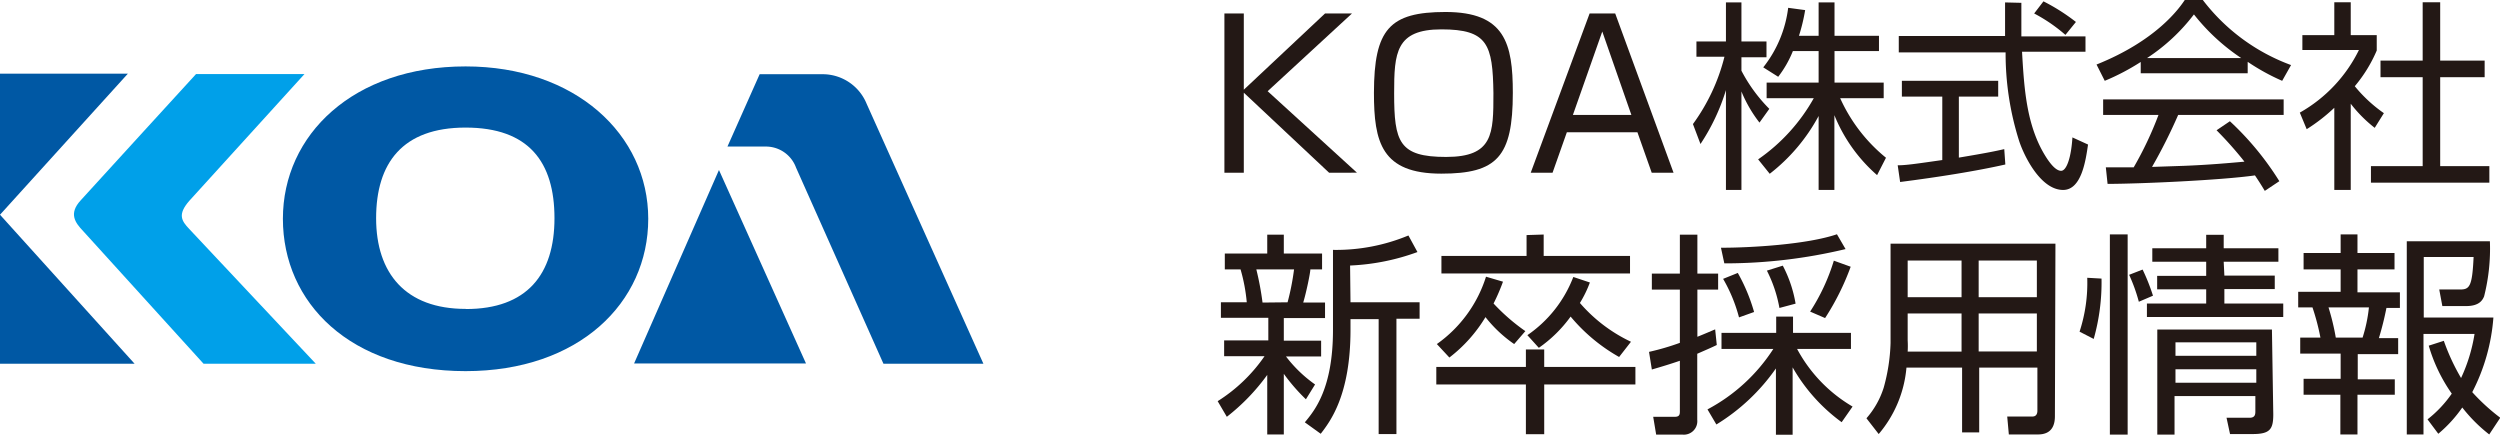
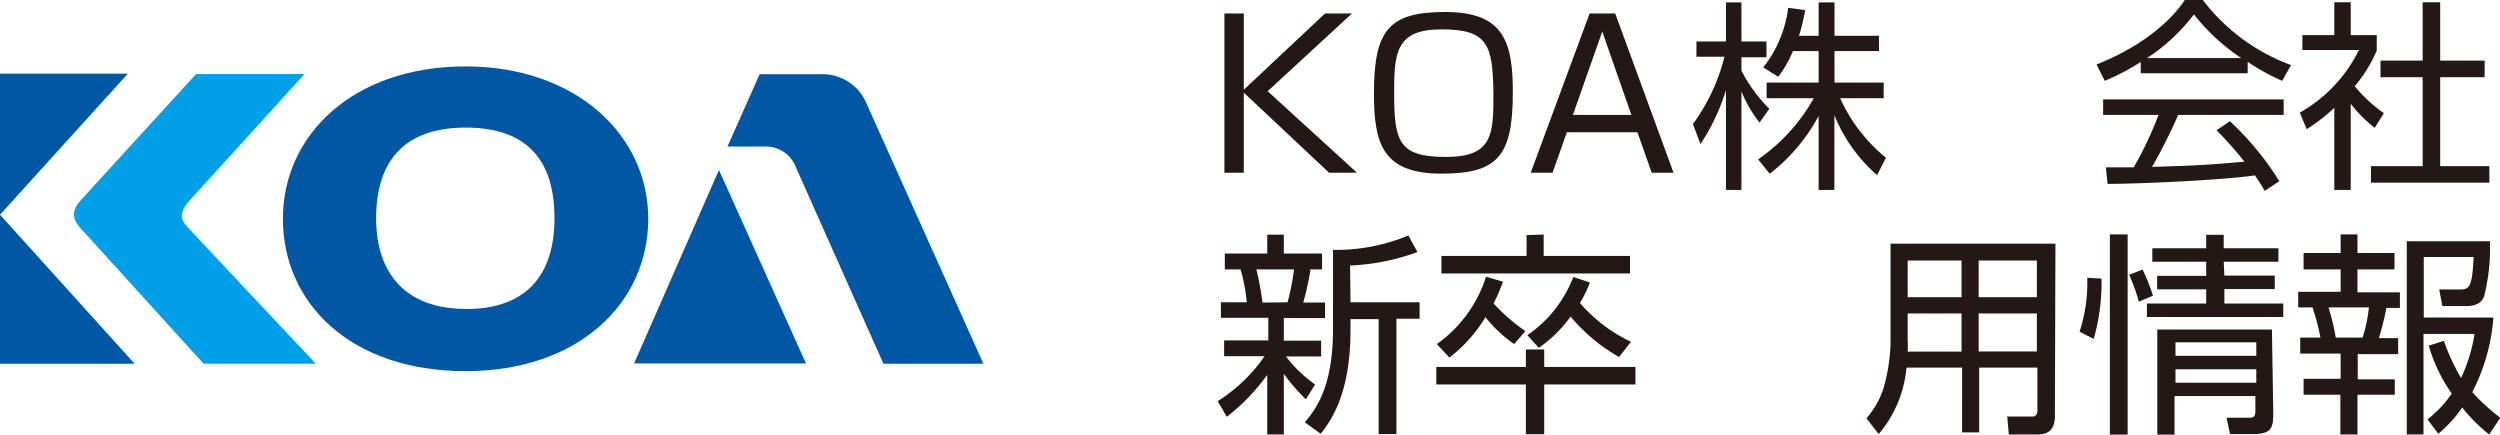
<svg xmlns="http://www.w3.org/2000/svg" viewBox="0 0 185.58 32.26">
  <defs>
    <style>.cls-1{fill:#0058a4;}.cls-2{fill:#00a0e9;}.cls-3{fill:#231815;}</style>
  </defs>
  <g id="レイヤー_2" data-name="レイヤー 2">
    <g id="レイヤー_1-2" data-name="レイヤー 1">
      <polygon class="cls-1" points="0 5.47 0 15.94 9.49 5.47 0 5.47" />
      <polygon class="cls-1" points="0 27 0 15.94 9.99 27 0 27" />
      <path class="cls-2" d="M23.44,27,14.05,17c-.58-.61-.88-1.08,0-2.09l8.55-9.41H14.55S7.15,13.59,6,14.86c-.93,1-.41,1.68.17,2.29L15.11,27Z" />
      <path class="cls-1" d="M34.56,4.93C26.23,4.93,21,10,21,16.24s5,11.31,13.56,11.31c8.41,0,13.56-5.07,13.56-11.31S42.72,4.93,34.56,4.93Zm0,18c-4.45,0-6.64-2.64-6.64-6.73s1.95-6.73,6.64-6.73,6.6,2.55,6.6,6.73S39.11,22.94,34.59,22.94Z" />
      <polygon class="cls-1" points="47.07 26.98 53.37 12.62 59.83 26.98 47.07 26.98" />
      <path class="cls-1" d="M54,10.88l2.39-5.37h4.77A3.53,3.53,0,0,1,64.33,7.7L73,27H65.58L59.09,12.44a2.38,2.38,0,0,0-2.3-1.56Z" />
      <path class="cls-3" d="M98.36,1h2L94.1,6.77l6.63,6.05H98.66L92.33,6.88v5.94H90.89V1h1.44V6.66Z" />
      <path class="cls-3" d="M107.3.89c4.42,0,5,2.34,5,6,0,4.75-1.17,6-5.31,6-4.44,0-5-2.34-5-6C102,2.18,103.14.89,107.3.89ZM107,2.18c-3.39,0-3.51,1.74-3.51,4.74,0,3.62.36,4.73,3.86,4.73s3.51-1.73,3.51-4.73C110.81,3.29,110.43,2.18,107,2.18Z" />
      <path class="cls-3" d="M124.23,12.82h-1.62l-1.06-3h-5.24l-1.06,3h-1.62L118,1h1.9ZM118.94,2.34l-2.18,6.19h4.34Z" />
      <path class="cls-3" d="M130.61,9.1a9.79,9.79,0,0,1-1.34-2.31V14.1h-1.15V6.69a15.3,15.3,0,0,1-1.89,4l-.56-1.48a14.35,14.35,0,0,0,2.34-5h-2.08V3.08h2.19V.18h1.15v2.9h1.86V4.25h-1.86v1a11.61,11.61,0,0,0,2.07,2.83Zm5.56,5H135V8.61a13.52,13.52,0,0,1-3.63,4.29l-.86-1.07a13.57,13.57,0,0,0,4.13-4.54h-3.5V6.13H135V3.79h-1.91A8,8,0,0,1,132,5.7L130.89,5A8.86,8.86,0,0,0,132.74.58L134,.75a13.49,13.49,0,0,1-.46,1.91H135V.18h1.18V2.66h3.3V3.79h-3.3V6.13h3.65V7.29h-3.23A12.09,12.09,0,0,0,140,11.71L139.34,13a11.74,11.74,0,0,1-3.17-4.45Z" />
-       <path class="cls-3" d="M148.86,12.21c-2.16.49-5,.94-7.81,1.3l-.18-1.24c.63,0,1.42-.12,3.31-.39V7.17h-3V6h7.15V7.17h-2.92V11.7c2.16-.36,2.8-.5,3.37-.63Zm1.19-12c0,.51,0,1.11,0,2.49h4.76V3.84h-4.71c.16,2.79.33,5.67,1.9,8,.17.24.59.84,1,.84s.75-1,.84-2.48l1.16.53c-.17,1.14-.47,3.37-1.85,3.37-1.66,0-2.89-2.49-3.27-3.65a21.51,21.51,0,0,1-1-6.56h-7.93V2.67h7.89c0-.7,0-1.6,0-2.49Zm3.27,2.38A12,12,0,0,0,151,1l.69-.9a14.66,14.66,0,0,1,2.41,1.53Z" />
      <path class="cls-3" d="M166.85,5.44h-7.94V4.6A16.89,16.89,0,0,1,156.24,6l-.61-1.21C160.1,3,161.78.6,162.18,0h1.34a14.54,14.54,0,0,0,6.55,4.83L169.41,6a16,16,0,0,1-2.56-1.41ZM165.53,9a21.73,21.73,0,0,1,3.67,4.45l-1.08.72c-.24-.4-.42-.69-.73-1.15-2.51.36-8.63.63-10.94.63l-.13-1.23h2.07a26.08,26.08,0,0,0,1.84-3.89h-4.11V7.38h13.4V8.53h-7.83a39,39,0,0,1-1.94,3.86l2.37-.08c1.83-.07,3.38-.21,4.49-.31a27.27,27.27,0,0,0-2.07-2.33Zm.84-4.69a15.13,15.13,0,0,1-3.51-3.24,14,14,0,0,1-3.48,3.24Z" />
      <path class="cls-3" d="M174.5,14.1h-1.22V8a13.06,13.06,0,0,1-2.05,1.59l-.51-1.23a10.81,10.81,0,0,0,4.39-4.65h-4.2V2.61h2.37V.17h1.22V2.61h1.93V3.75A10.5,10.5,0,0,1,174.8,6.4a10.57,10.57,0,0,0,2.16,2l-.68,1.09a10,10,0,0,1-1.78-1.79ZM181.14.17V4.5h3.3V5.73h-3.3v6.6h3.65v1.23H176V12.33h3.84V5.73h-3.13V4.5h3.13V.17Z" />
      <path class="cls-3" d="M96.94,29.64a13.9,13.9,0,0,1-1.64-1.89v4.5H94.07V27.83a15.29,15.29,0,0,1-3,3.11l-.68-1.16a11.93,11.93,0,0,0,3.48-3.34h-3V25.27h3.28V23.59H90.63V22.44h1.92A12.86,12.86,0,0,0,92.09,20H90.92V18.82h3.15v-1.4H95.3v1.4h2.84V20h-.87c0,.24-.3,1.71-.53,2.46h1.62v1.15H95.3v1.68h2.77v1.17H95.46a9.87,9.87,0,0,0,2.16,2.08Zm-1.36-7.2A18.65,18.65,0,0,0,96.06,20h-2.8a21.56,21.56,0,0,1,.46,2.46Zm4.67,0h5.13v1.22h-1.72v8.56h-1.32V23.69h-2.09v.81c0,4.85-1.52,6.8-2.21,7.7l-1.18-.85c.73-.88,2.09-2.51,2.09-6.86V18.55a14,14,0,0,0,5.6-1.07l.67,1.23a16.55,16.55,0,0,1-5,1Z" />
      <path class="cls-3" d="M121.4,28.54h-6.77v3.69h-1.36V28.54h-6.65v-1.3h6.65v-1.3h1.36v1.3h6.77Zm-9-3a9.63,9.63,0,0,1-2.13-2,10.8,10.8,0,0,1-2.68,3l-.93-1a9.68,9.68,0,0,0,3.65-5l1.26.37a14.61,14.61,0,0,1-.7,1.62,14.66,14.66,0,0,0,2.36,2.05Zm2.19-8.13V19H121V20.3H107V19h6.32V17.45Zm5.6,9.09a13,13,0,0,1-3.6-3,9.8,9.8,0,0,1-2.36,2.32l-.85-.94a9.23,9.23,0,0,0,3.41-4.32l1.23.41a8.53,8.53,0,0,1-.74,1.52,11.48,11.48,0,0,0,3.79,2.88Z" />
-       <path class="cls-3" d="M127.44,25.61c-.39.19-.65.3-1.45.65v4.9a1,1,0,0,1-1.11,1.1h-1.94l-.22-1.32h1.6c.31,0,.38-.13.38-.38V26.78c-.82.28-1.43.46-2.08.65l-.21-1.31a18.57,18.57,0,0,0,2.29-.67V21.5h-2.08V20.31h2.08V17.42H126v2.89h1.54V21.5H126V25c.65-.26.93-.39,1.32-.55Zm-.69,4.78a13.14,13.14,0,0,0,4.89-4.49h-3.85V24.71h4.06V23.5h1.25v1.21h4.3V25.9h-4a10.94,10.94,0,0,0,4.12,4.28l-.81,1.16a13,13,0,0,1-3.64-4.07v5h-1.24V27.35a14.8,14.8,0,0,1-4.42,4.16Zm1-12c2.24,0,6.37-.24,8.61-1l.64,1.1a38.48,38.48,0,0,1-9,1.06Zm1.34,5.17a11.48,11.48,0,0,0-1.18-2.86l1.09-.44a13.25,13.25,0,0,1,1.21,2.9Zm3-.7a9.9,9.9,0,0,0-.93-2.77l1.18-.37a9.38,9.38,0,0,1,.95,2.82Zm2.28.27a14.87,14.87,0,0,0,1.76-3.78l1.25.45a18.82,18.82,0,0,1-1.9,3.81Z" />
      <path class="cls-3" d="M152.54,30.9c0,1.17-.72,1.35-1.26,1.35h-2.16L149,30.92l1.87,0c.27,0,.37-.19.37-.43V27.29h-4.32V32.1h-1.27V27.29h-4.13a8.78,8.78,0,0,1-2.06,4.93l-.91-1.17a6.34,6.34,0,0,0,1.28-2.27,13.65,13.65,0,0,0,.51-3.32V18.09h12.24Zm-6.93-7.63h-4v2a7,7,0,0,1,0,.83h4Zm0-3.93h-4v2.72h4Zm5.59,0h-4.32v2.72h4.32Zm0,3.93h-4.32v2.82h4.32Z" />
      <path class="cls-3" d="M156,20.68a15.38,15.38,0,0,1-.58,4.48l-1.05-.54a11.6,11.6,0,0,0,.57-4Zm1.94-3.28V32.26h-1.32V17.4Zm.83,5a12.41,12.41,0,0,0-.72-2l1-.39a14.67,14.67,0,0,1,.77,1.94Zm6.35-1.94h3.74v1h-3.74v1.07h4.37v1H159.37v-1h4.4V21.48h-3.64v-1h3.64V19.43h-4v-1h4v-1h1.3v1h4.06v1h-4.06Zm3.63,10.29c0,1.09-.22,1.47-1.52,1.47h-1.69l-.26-1.21H167c.42,0,.42-.29.42-.5V29.4h-6v2.86h-1.28v-7.8h8.51Zm-1.26-5.34h-6v1h6Zm0,2h-6v1h6Z" />
      <path class="cls-3" d="M175,17.4v1.38h2.75V20H175v1.7h3.15v1.16h-1a22.74,22.74,0,0,1-.56,2.24h1.43v1.19h-3v1.87h2.75V29.3H175v2.95h-1.27V29.3H171V28.12h2.75V26.25h-3V25.06h1.5a17,17,0,0,0-.59-2.24h-1.06V21.66h3.15V20H171V18.78h2.75V17.4Zm.38,7.66a11.06,11.06,0,0,0,.47-2.24h-3a17.26,17.26,0,0,1,.54,2.24Zm9.4,7.19a11.43,11.43,0,0,1-2-2A9.88,9.88,0,0,1,181,32.2l-.8-1.07A8.67,8.67,0,0,0,182,29.22a12,12,0,0,1-1.71-3.56l1.12-.36a15.65,15.65,0,0,0,1.28,2.76,12.23,12.23,0,0,0,1-3.27H179.9v7.46h-1.24V17.91h6.17A14.45,14.45,0,0,1,184.4,22c-.11.26-.34.72-1.33.72H181.3l-.23-1.23h1.55c.71,0,.9-.24,1-2.41h-3.7v4.49h5.17a14.36,14.36,0,0,1-1.57,5.54,14.88,14.88,0,0,0,2.08,1.9Z" />
    </g>
  </g>
</svg>